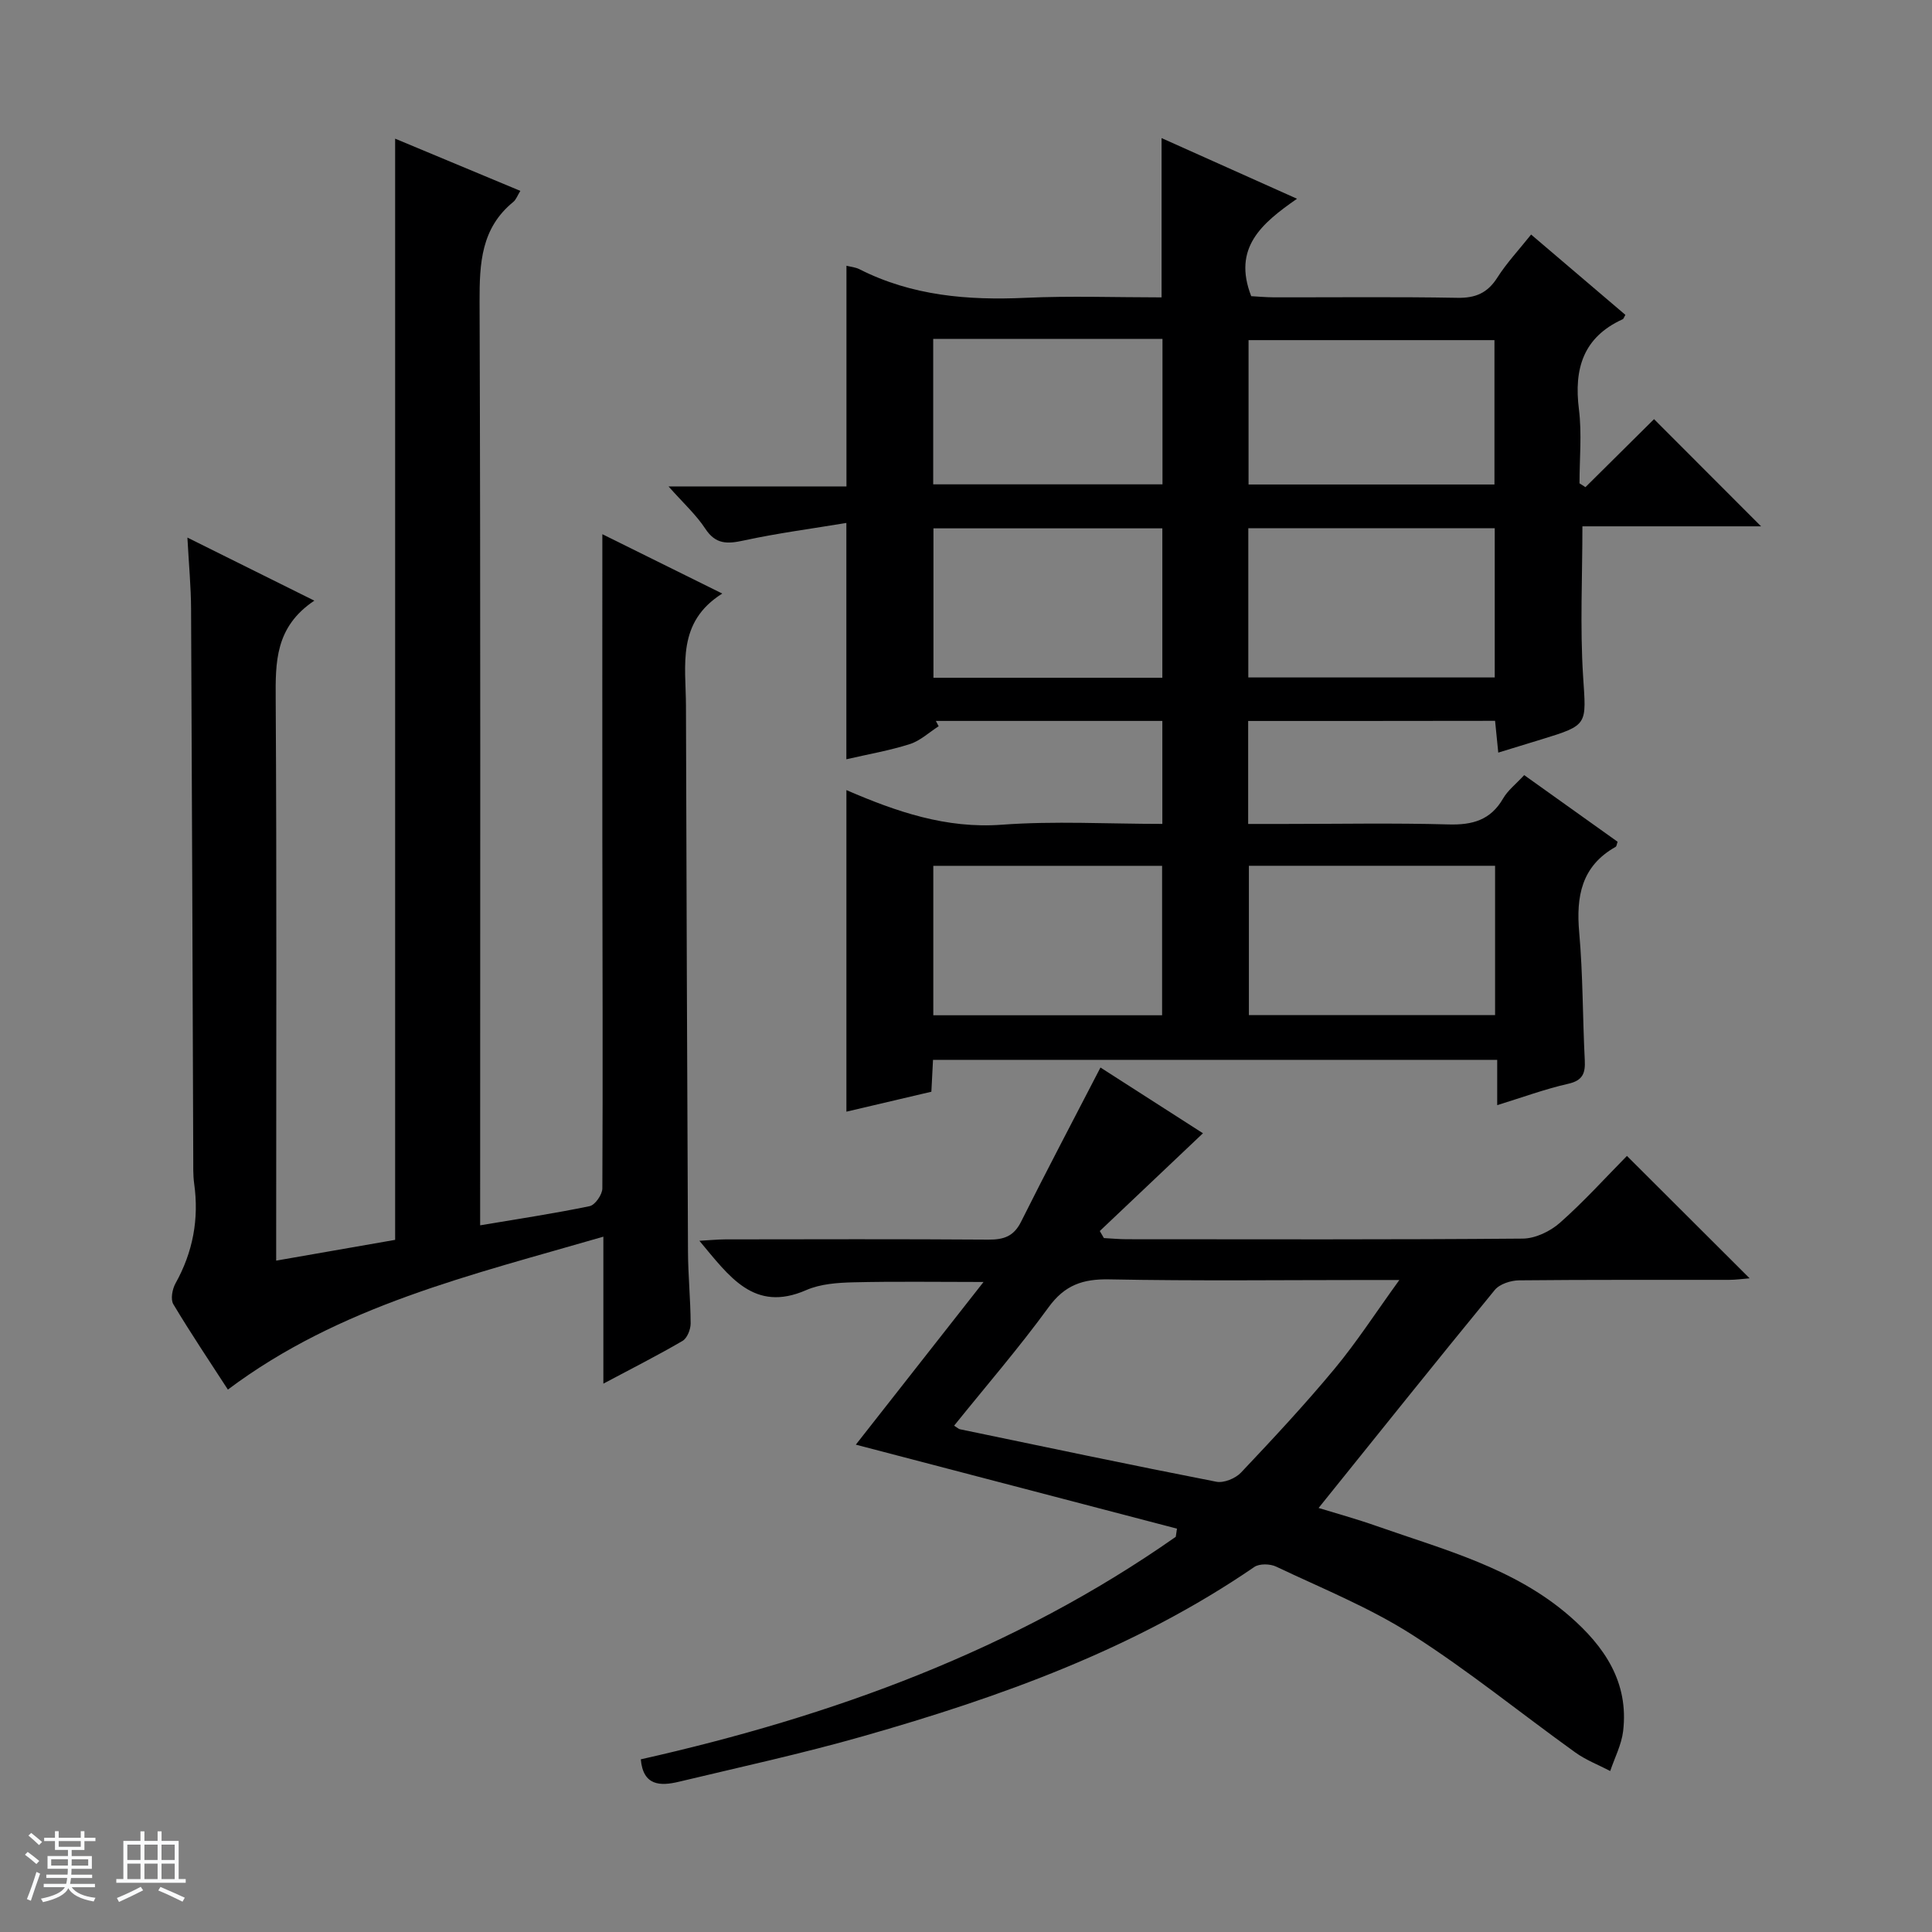
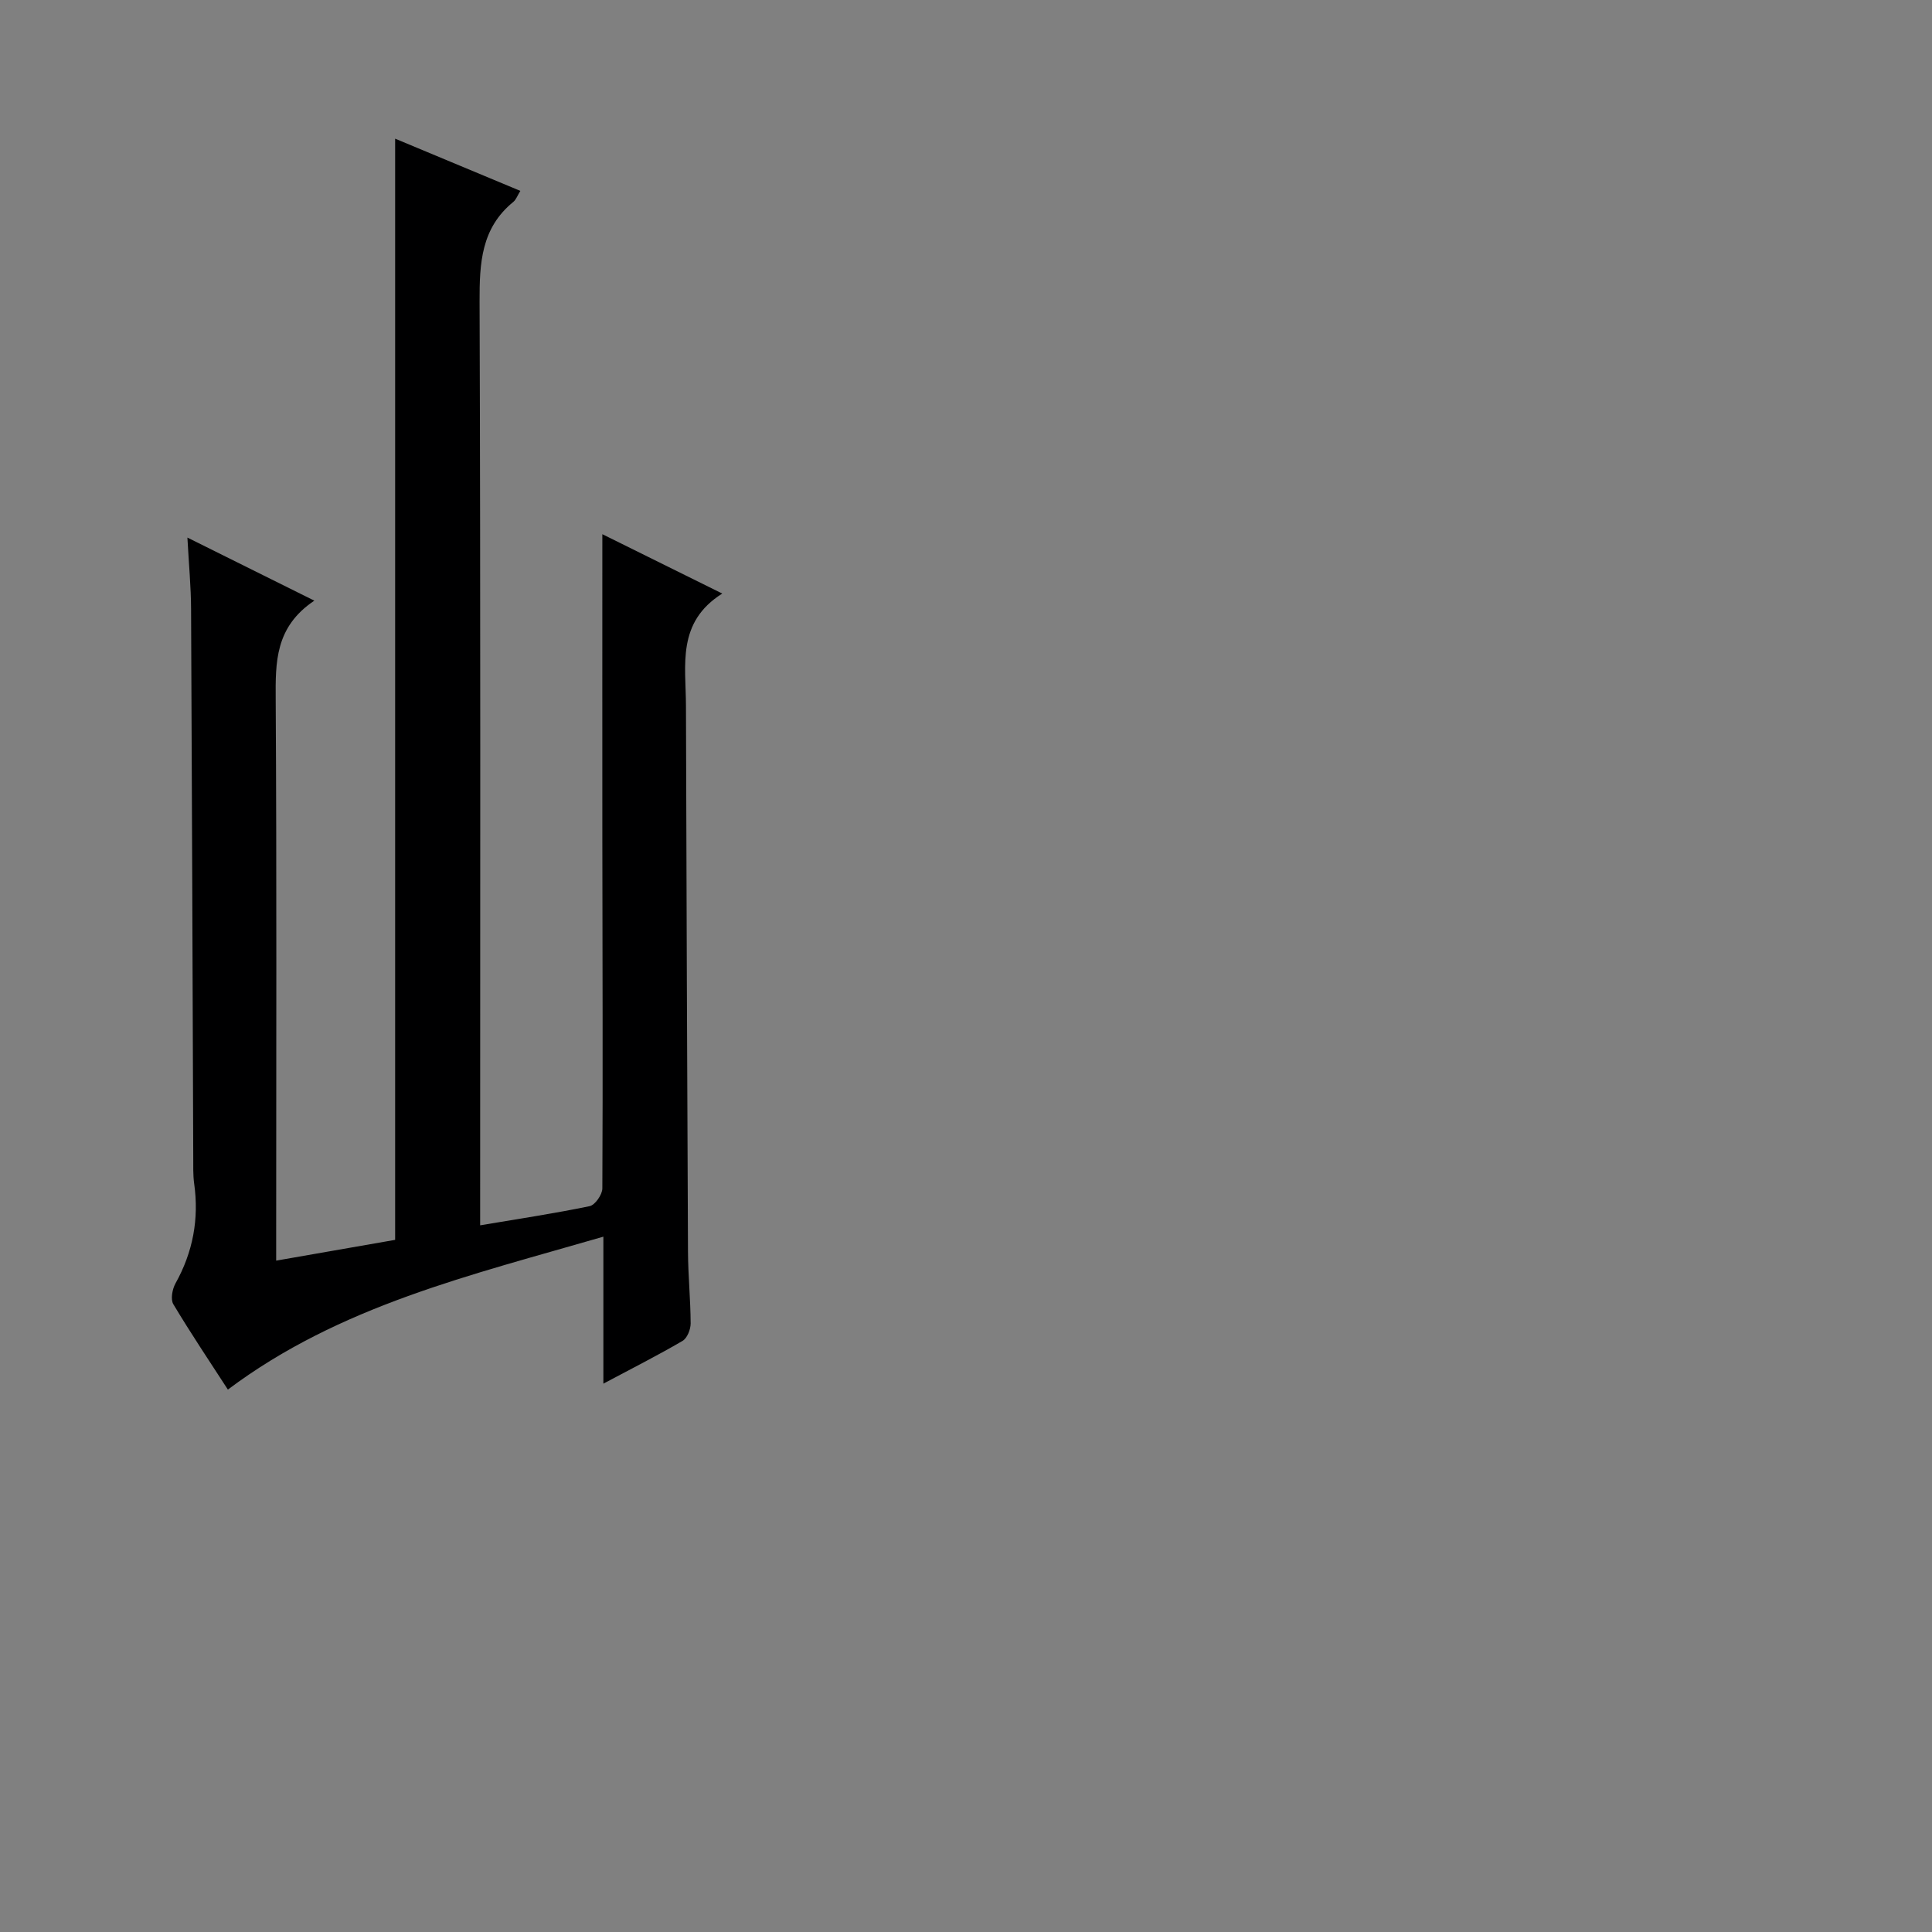
<svg xmlns="http://www.w3.org/2000/svg" enable-background="new 0 0 400 400" viewBox="0 0 400 400">
  <rect x="0" y="0" width="400" height="400" fill="#808080" stroke="none" />
-   <path d="m5.17 384 .56-.58c.85.61 1.65 1.24 2.4 1.87l-.59.64c-.84-.73-1.63-1.38-2.37-1.93m1.22 9.53-.82-.34c.71-1.76 1.37-3.64 1.98-5.63.24.13.5.25.76.36-.6 1.67-1.24 3.54-1.92 5.61m-.5-13.5.57-.54c.56.44 1.31 1.06 2.26 1.87l-.64.64c-.68-.66-1.41-1.32-2.19-1.97m3.25.46h2.24v-1.36h.77v1.36h4.57v-1.36h.76v1.36h2.28v.69h-2.28v1.84h-2.64v1.26h4.18v2.64h-4.21c0 .45-.02.86-.05 1.21h4.32v.69h-4.38c-.04.34-.1.75-.19 1.22h5.15v.69h-4.82c.87 1.19 2.51 1.92 4.93 2.19-.17.31-.3.57-.37.76-2.77-.49-4.52-1.41-5.26-2.76-.56 1.26-2.3 2.23-5.24 2.9-.12-.24-.26-.48-.43-.72 2.73-.55 4.38-1.34 4.96-2.38h-4.38v-.69h4.65c.1-.38.17-.79.21-1.22h-4.32v-.69h4.4c.03-.34.05-.75.05-1.21h-4.2v-2.64h4.23v-1.26h-2.69v-1.84h-2.24zm1.46 4.46v1.29h3.45c.01-.4.02-.57.01-.53v-.32-.45h-3.46zm1.55-2.59h4.57v-1.19h-4.57zm6.11 2.59h-3.42v.77c-.01.19-.01.37-.02.53h3.44z" fill="#fafbfc" />
-   <path d="m32.63 379.16h.82v1.98h3.54v7.89h1.46v.78h-14.37v-.78h1.46v-7.89h3.54v-1.98h.82v1.98h2.73zm-3.49 11.48.5.73c-1.61.82-3.28 1.63-5 2.41-.13-.27-.28-.55-.44-.82 1.75-.72 3.4-1.49 4.94-2.32m-2.78-5.55h2.73v-3.18h-2.73zm0 3.95h2.73v-3.2h-2.73zm3.54-3.95h2.73v-3.18h-2.73zm0 3.95h2.73v-3.2h-2.73zm7.89 4.68c-1.84-.92-3.51-1.7-5.02-2.32l.45-.73c1.89.8 3.57 1.55 5.04 2.23zm-1.62-11.81h-2.73v3.18h2.73zm-2.73 7.13h2.73v-3.2h-2.73v3.19z" fill="#fafbfc" />
  <g fill="#000001">
-     <path d="m258.42 149.27v21.32h7.49c11.33 0 22.67-.22 34 .1 4.95.14 8.7-.89 11.29-5.37.97-1.68 2.63-2.96 4.37-4.84 6.51 4.65 12.94 9.24 19.34 13.8-.18.47-.2.93-.41 1.05-7.08 3.99-8.21 10.26-7.54 17.75.78 8.77.7 17.62 1.15 26.42.14 2.71-.42 4.21-3.44 4.89-4.82 1.09-9.49 2.82-14.69 4.42 0-3.35 0-6.15 0-9.38-39.04 0-77.73 0-116.81 0-.1 2.03-.21 4.13-.34 6.6-5.82 1.37-11.58 2.72-17.59 4.13 0-22.21 0-44.05 0-66.58 10.35 4.48 20.64 8.02 32.16 7.17 10.91-.81 21.93-.17 33.25-.17 0-7.3 0-14.18 0-21.32-15.69 0-31.29 0-46.89 0 .19.37.39.74.58 1.1-1.97 1.26-3.8 3-5.95 3.69-4.23 1.35-8.66 2.11-13.16 3.15 0-16.11 0-31.82 0-48.93-7.09 1.18-14.23 2.11-21.23 3.63-3.41.74-5.83.85-7.99-2.46-1.88-2.86-4.5-5.24-7.6-8.73h36.84c0-15.66 0-30.55 0-45.69.86.22 1.85.3 2.67.71 10.87 5.52 22.45 6.48 34.42 5.93 9.29-.43 18.62-.09 28.15-.09 0-11.07 0-21.74 0-32.98 9.18 4.11 18.19 8.15 28.04 12.56-7.33 5.1-13.37 10.16-9.48 20.17 1.16.06 2.93.23 4.69.24 12.67.02 25.33-.13 38 .1 3.76.07 6.24-1 8.27-4.19 1.94-3.05 4.46-5.73 6.99-8.91 6.7 5.71 13.11 11.17 19.52 16.63-.26.43-.35.81-.57.91-8.17 3.73-10.11 10.25-9.05 18.65.63 5.03.12 10.21.12 15.32.41.26.82.53 1.23.79 4.85-4.81 9.7-9.62 14.2-14.08 7.49 7.51 14.72 14.74 22.16 22.19-5.99 0-12.21 0-18.44 0-6.15 0-12.3 0-18.55 0 0 10.52-.51 20.8.14 31 .65 10.15 1.17 10.11-8.68 13.13-2.85.87-5.7 1.75-8.88 2.72-.22-2.24-.43-4.28-.66-6.58-16.96.03-33.74.03-51.12.03zm.03-9.01h51.02c0-10.53 0-20.73 0-30.89-17.22 0-34.08 0-51.02 0zm.12 38.99v30.92h50.97c0-10.51 0-20.59 0-30.92-17.03 0-33.78 0-50.97 0zm50.84-78.94c0-10.35 0-20.21 0-29.89-17.27 0-34.13 0-50.91 0v29.89zm-68.76 40.01c0-10.61 0-20.83 0-30.93-16.06 0-31.76 0-47.39 0v30.93zm-47.42 69.88h47.37c0-10.61 0-20.82 0-30.94-15.98 0-31.56 0-47.37 0zm-.02-140.03v30.11h47.47c0-10.18 0-20.06 0-30.11-15.89 0-31.47 0-47.47 0z" />
    <path d="m65.08 124.36c-8.14 5.44-8.05 12.75-8 20.47.22 36.5.1 73 .1 109.5v6.67c8.58-1.5 16.65-2.91 24.63-4.3 0-75.97 0-151.69 0-227.99 8.38 3.49 16.98 7.08 25.92 10.81-.6.97-.88 1.81-1.45 2.28-6.67 5.43-7.01 12.68-6.99 20.62.22 61.67.12 123.33.12 185v6.27c8.06-1.36 15.41-2.46 22.67-3.97 1.12-.23 2.62-2.39 2.63-3.66.12-24 .02-48 0-71.99-.02-20.95 0-41.91 0-63.47 7.69 3.81 15.73 7.79 24.83 12.29-9.49 5.95-7.54 14.85-7.52 23.19.11 37.66.24 75.32.42 112.99.02 4.98.53 9.96.55 14.94 0 1.23-.71 3.04-1.68 3.61-5.12 2.99-10.43 5.68-16.39 8.85 0-10.35 0-19.91 0-30.43-27.39 7.97-54.57 14.27-77.74 31.66-3.69-5.7-7.65-11.59-11.29-17.67-.61-1.01-.22-3.12.44-4.31 3.62-6.49 4.9-13.33 3.87-20.67-.25-1.8-.18-3.66-.19-5.49-.14-37.83-.26-75.66-.45-113.49-.02-4.59-.46-9.18-.76-14.77 8.95 4.43 17.02 8.45 26.28 13.06z" />
-     <path d="m177.19 299.1c8.39-10.69 17.09-21.77 26.44-33.68-9.65 0-18.31-.14-26.96.07-3.28.08-6.83.33-9.77 1.62-10.81 4.71-15.92-2.86-22.1-10.22 2.05-.11 3.71-.28 5.37-.29 18.16-.02 36.32-.08 54.47.05 3.17.02 5.24-.66 6.76-3.7 5.25-10.51 10.74-20.9 16.44-31.93 6.85 4.4 14.46 9.28 21.22 13.61-7.13 6.76-14.25 13.5-21.36 20.24.28.49.57.97.85 1.46 1.59.08 3.17.24 4.76.24 27.32.01 54.64.1 81.96-.13 2.6-.02 5.69-1.5 7.69-3.27 4.97-4.39 9.44-9.35 13.88-13.85 8.6 8.58 16.83 16.79 25.4 25.34-1.49.12-2.86.32-4.24.32-14.49.02-28.99-.05-43.48.1-1.72.02-4.02.75-5.04 1.99-12.21 14.88-24.22 29.92-36.48 45.14 3.41 1.05 7.79 2.25 12.07 3.76 13.92 4.89 28.4 8.63 39.91 18.64 7.21 6.27 12.28 13.69 11.07 23.81-.34 2.82-1.75 5.5-2.67 8.25-2.41-1.26-5.02-2.26-7.21-3.83-11.32-8.13-22.18-16.98-33.92-24.46-8.77-5.59-18.59-9.54-28.04-14.03-1.24-.59-3.45-.65-4.51.07-24.74 16.96-52.51 26.92-81.02 35.05-12.59 3.59-25.42 6.38-38.16 9.43-3.82.91-7.37.85-7.85-4.65 39.58-8.9 77.25-22.56 110.76-46.07.08-.56.17-1.13.25-1.69-22.21-5.81-44.45-11.62-66.49-17.39zm20.35-3.93c.69.43.93.68 1.2.74 17.69 3.68 35.37 7.41 53.1 10.87 1.55.3 3.95-.69 5.09-1.89 6.63-7.01 13.21-14.07 19.37-21.49 4.61-5.55 8.54-11.65 13.42-18.39-2.86 0-4.47 0-6.08 0-17.99 0-35.98.22-53.97-.13-5.48-.11-9.22 1.17-12.57 5.77-6.13 8.42-12.97 16.33-19.56 24.52z" />
  </g>
</svg>